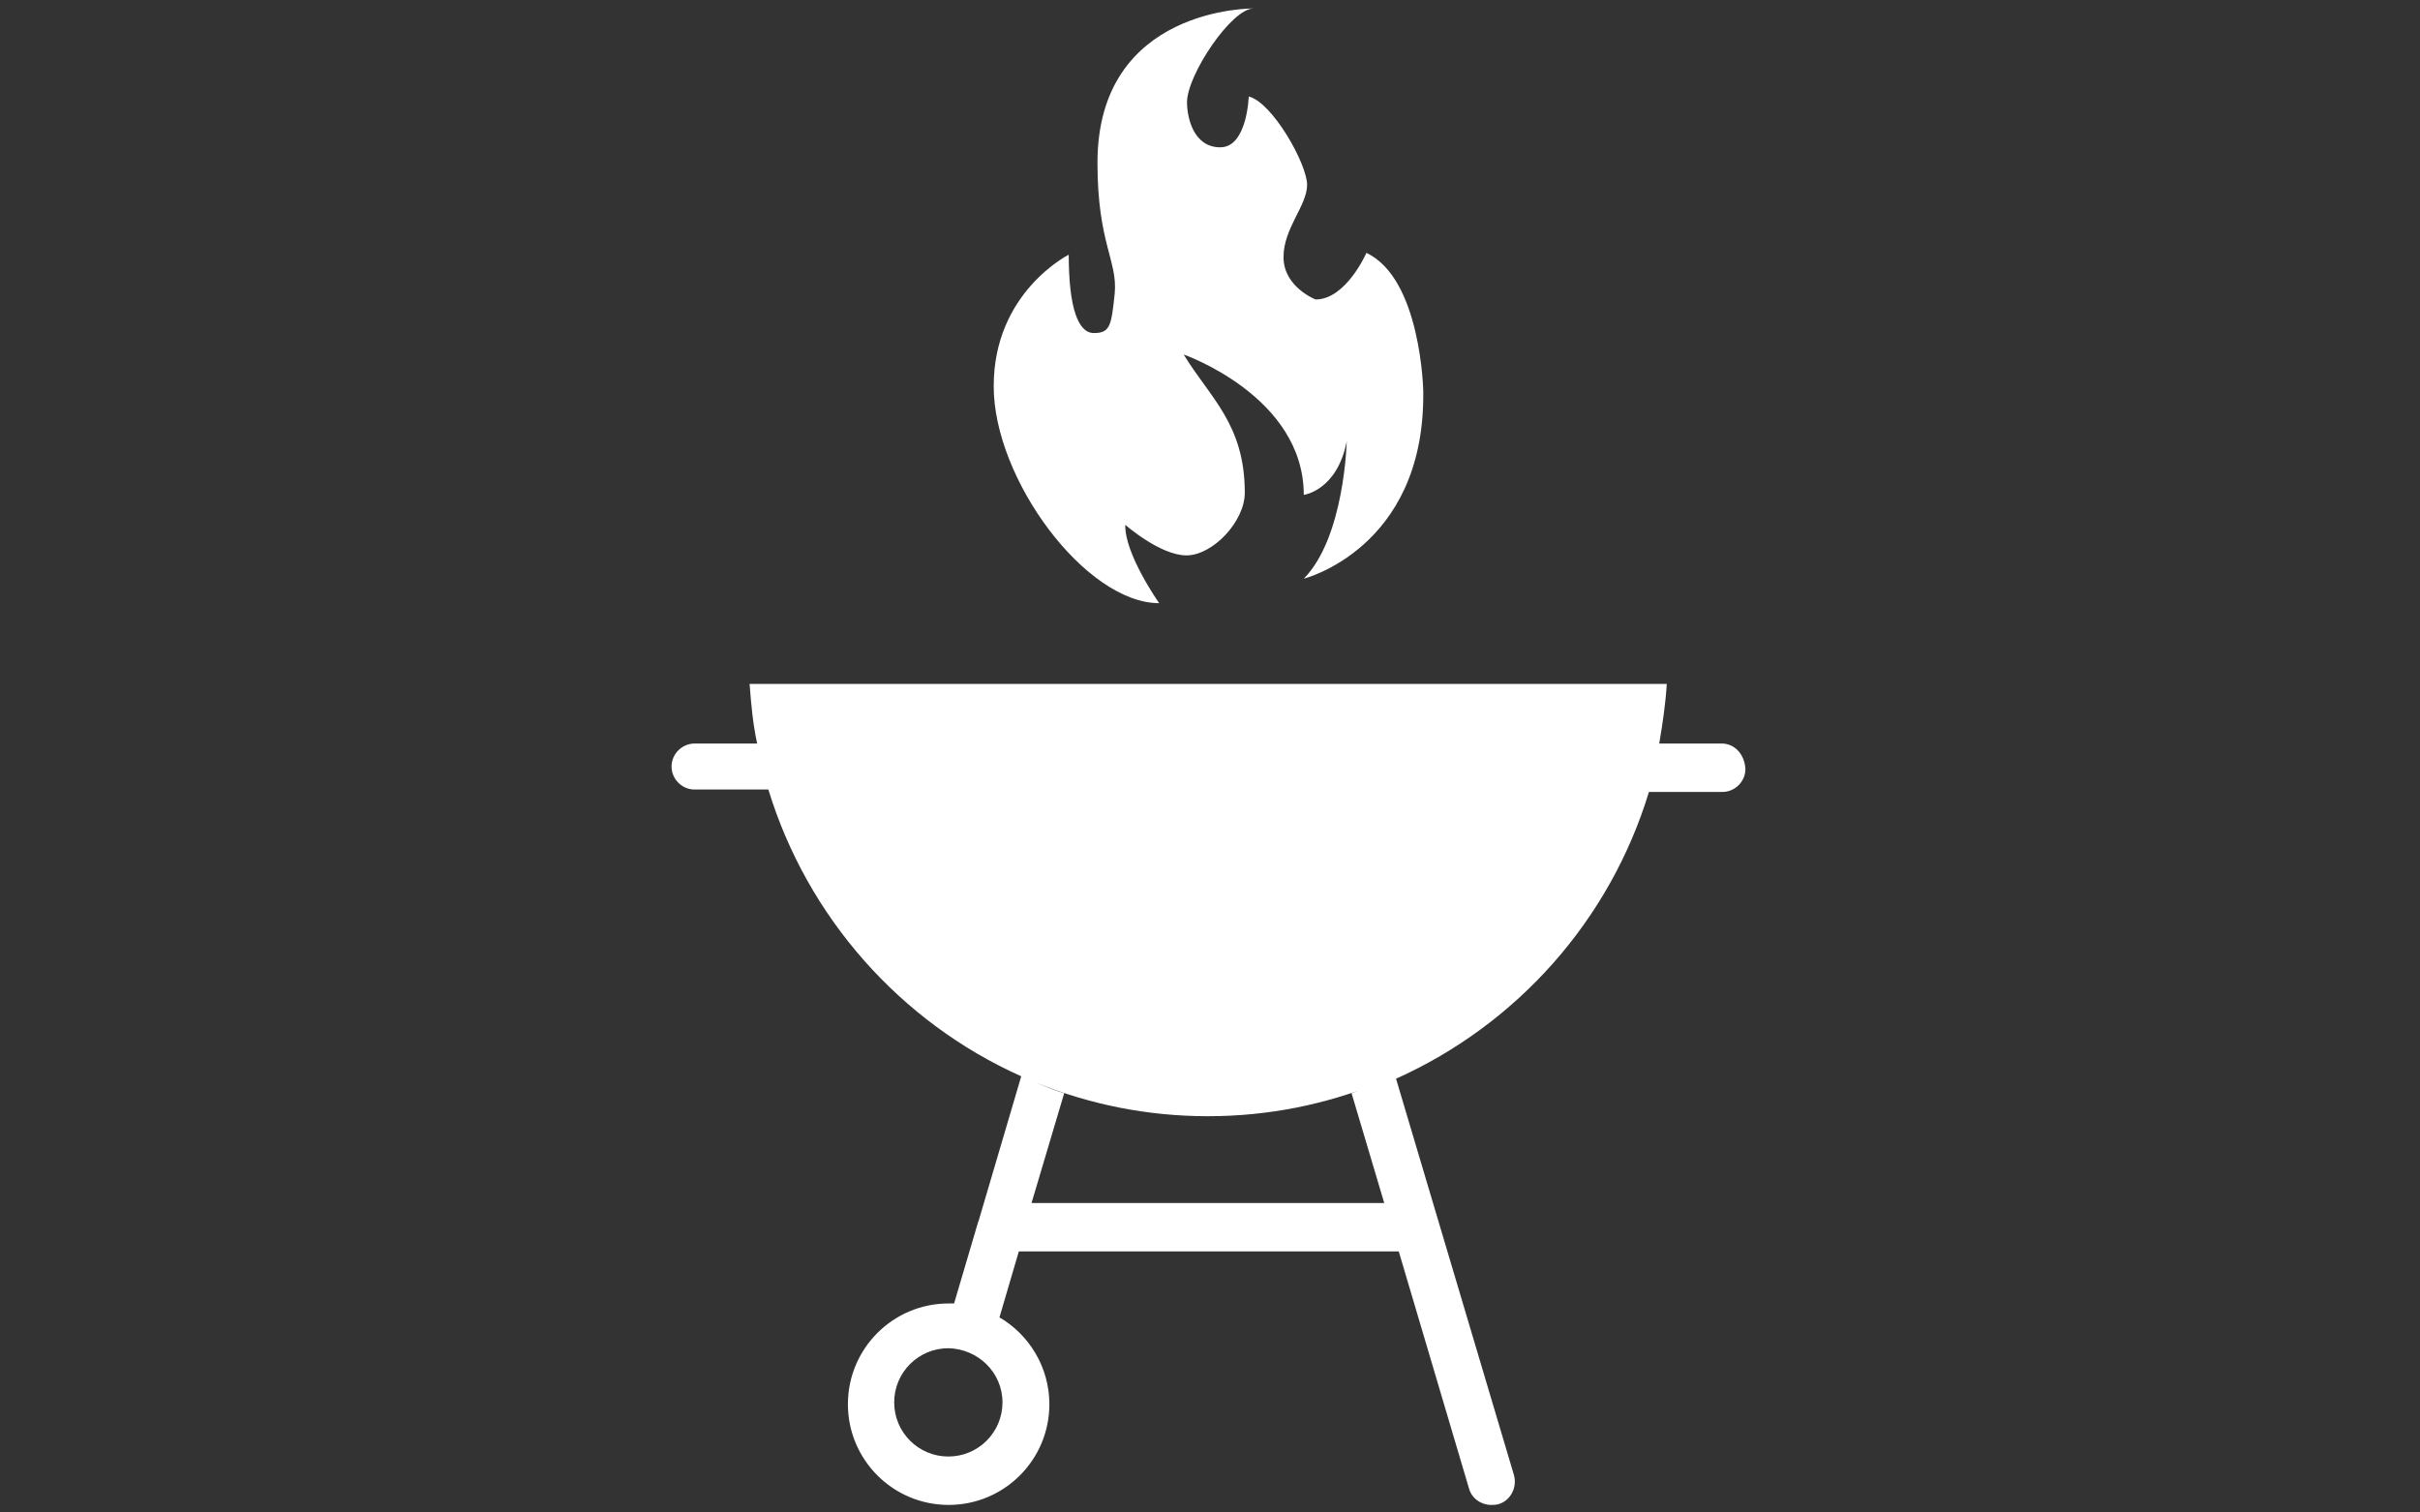
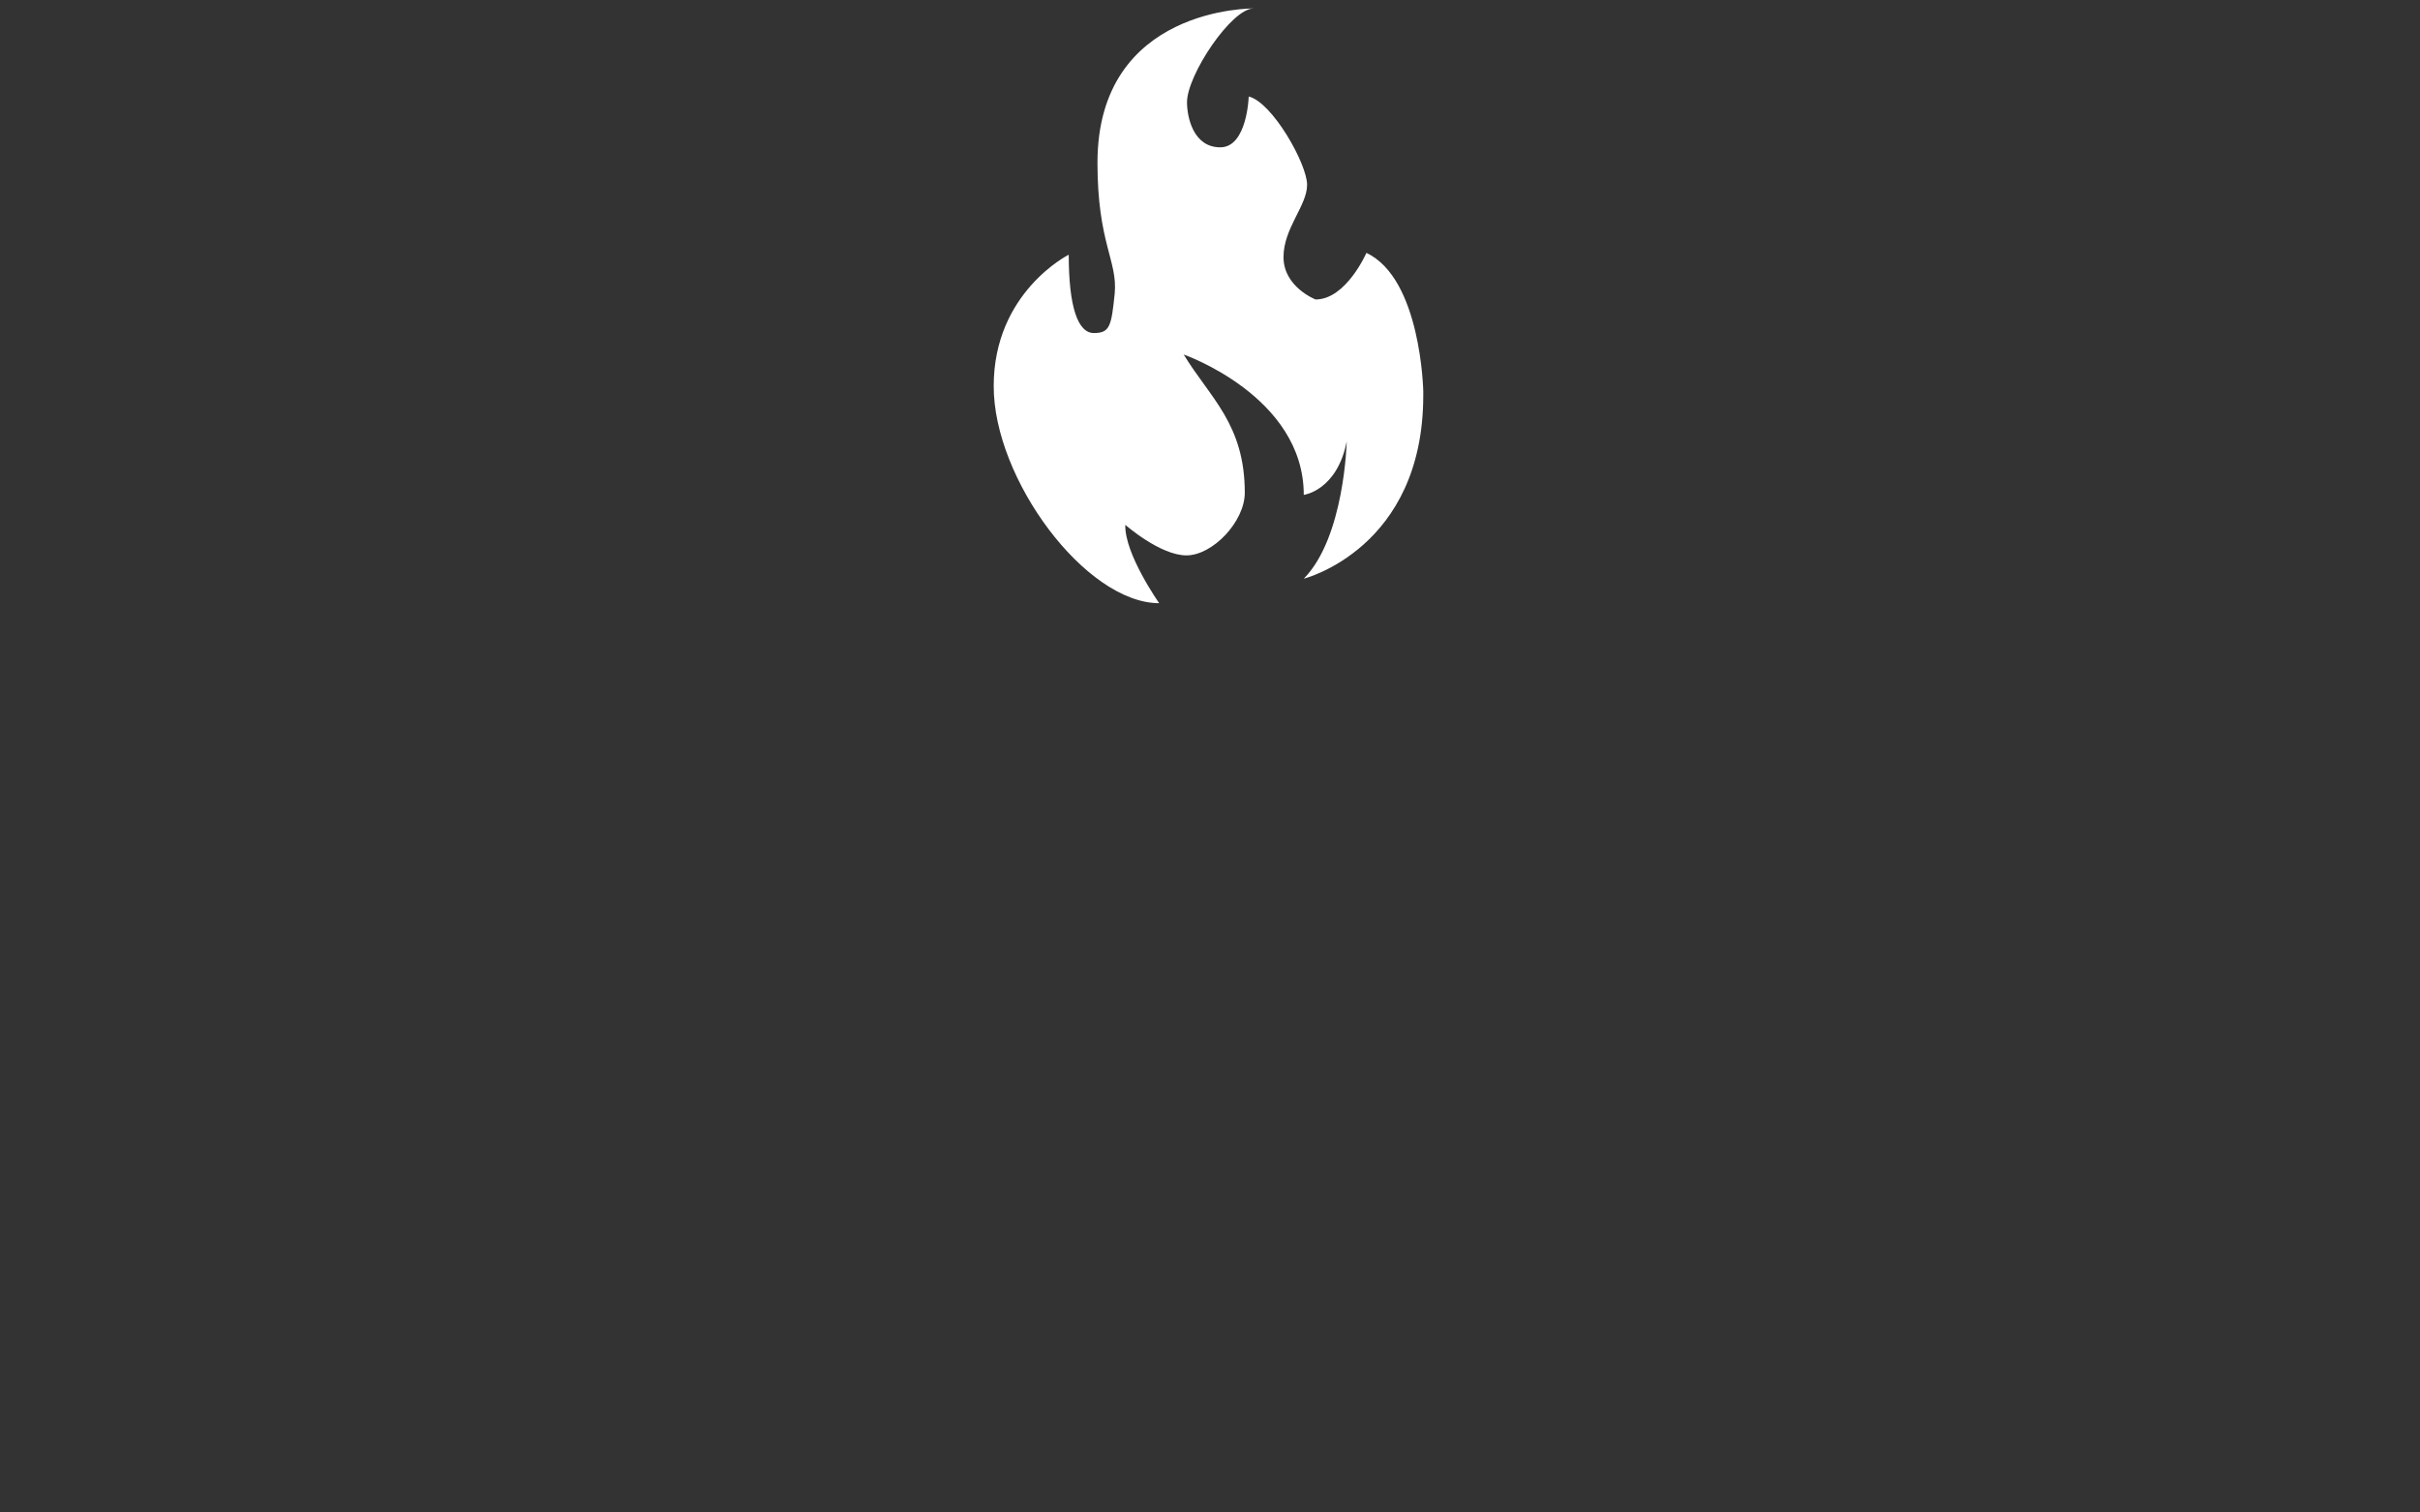
<svg xmlns="http://www.w3.org/2000/svg" version="1.1" id="Ebene_1" x="0px" y="0px" viewBox="0 0 800 500" style="enable-background:new 0 0 800 500;" xml:space="preserve">
  <rect x="0" y="0" width="800" height="500" fill="#333333" stroke="none" />
  <style type="text/css">
	.st0{fill:#FFFFFF;}
</style>
  <g>
    <g>
-       <path class="st0" d="M569.2,245.8h-20.7c1.1-6.4,2.1-13.1,2.5-19.7H247.8c0.5,6.7,1.1,13.3,2.5,19.7h-20.7c-4.1,0-7.6,3.4-7.6,7.6    c0,4.1,3.4,7.6,7.6,7.6H254c12.9,42.2,43.6,76.9,83.6,94.8l-14,47.5c0,0.2,0,0.2-0.2,0.5l-8,27.1c-0.7,0-1.1,0-1.8,0    c-18.4,0-33.3,14.9-33.3,33.3c0,18.4,14.9,33.3,33.3,33.3s33.3-14.9,33.3-33.3c0-12.2-6.7-23-16.5-28.7l6.4-21.8h125.6l23.2,78.3    c0.9,3.4,4.1,5.5,7.3,5.5c0.7,0,1.4,0,2.3-0.2c4.1-1.1,6.4-5.5,5.3-9.6l-39-131.1c39.9-17.9,70.7-52.3,83.6-94.8h24.3    c4.1,0,7.6-3.4,7.6-7.6C576.7,249.2,573.3,245.8,569.2,245.8z M331.4,463.6c0,9.9-8,17.9-17.9,17.9s-17.9-8-17.9-17.9    s8-17.9,17.9-17.9C323.3,445.9,331.4,453.7,331.4,463.6z M457.6,397.7H341l10.8-36.3c-3-0.9-6-2.1-9-3.4c17.4,7.1,36.5,11,56.5,11    c20,0,39-3.9,56.5-11c-3,1.1-6,2.3-9,3.4L457.6,397.7z" />
-     </g>
+       </g>
    <g>
      <path class="st0" d="M383.2,199.4c0,0-11.5-16.3-11.2-25.9c0,0,11.5,10.1,20.2,10.1s19.3-11.2,19.3-20.7    c0-22.7-11.5-31.4-20.2-45.7c0,0,39.7,13.8,39.7,46.4c0,0,11-1.4,14.2-17.7c0,0-0.7,31.7-14.2,45.4c0,0,39.5-9.9,39.5-60.6v-1.4    c0,0-0.7-37.2-18.8-45.7c0,0-6.7,15.4-16.8,15.4c0,0-10.6-4.1-10.6-14c0-9.6,7.8-17,7.8-23.9s-11.5-27.3-19.3-29.2    c0,0-0.5,16.8-9.4,16.8c-9,0-11-10.1-11-14.9c0-9,14.7-31,22-31c0,0-51.6-0.7-51.6,51c0,26.6,6.7,32.4,5.7,43.2    c-1.1,10.8-1.6,13.1-6.9,13.1c-5.3,0-8.3-8.7-8.3-25.9c0,0-24.8,12.4-24.8,43.4C328.4,158.3,358.9,199.4,383.2,199.4z" />
    </g>
  </g>
</svg>